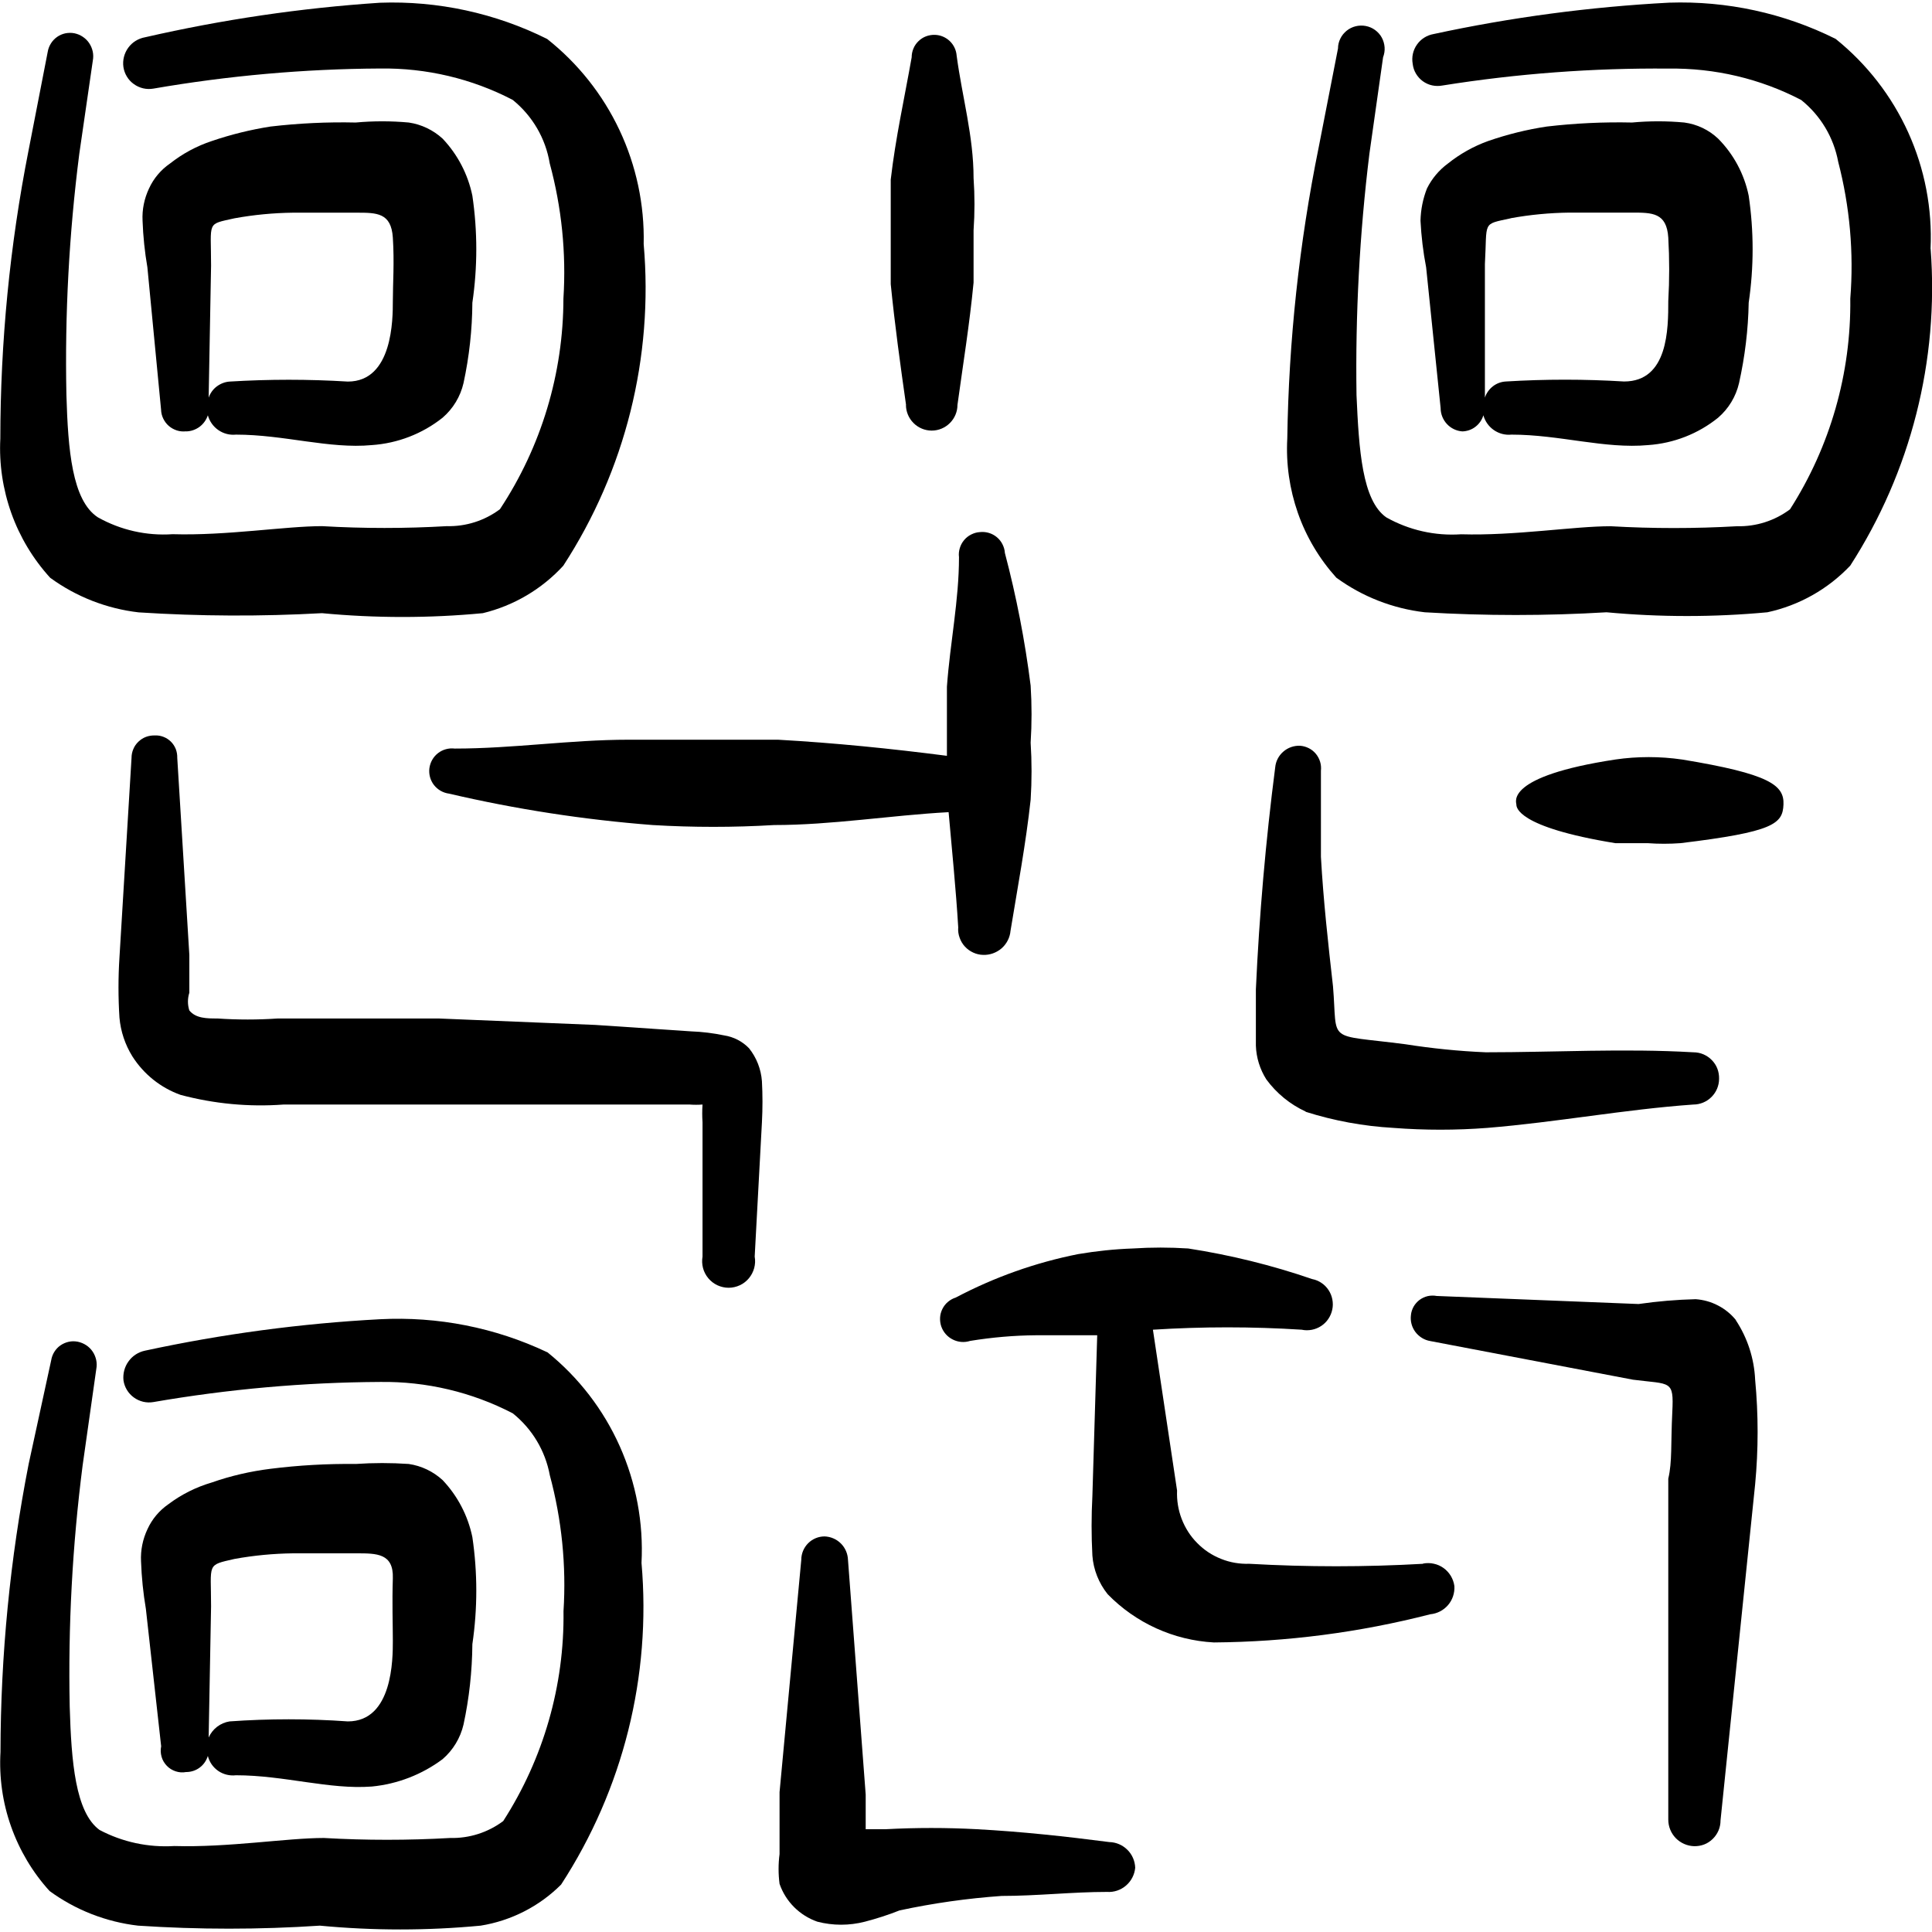
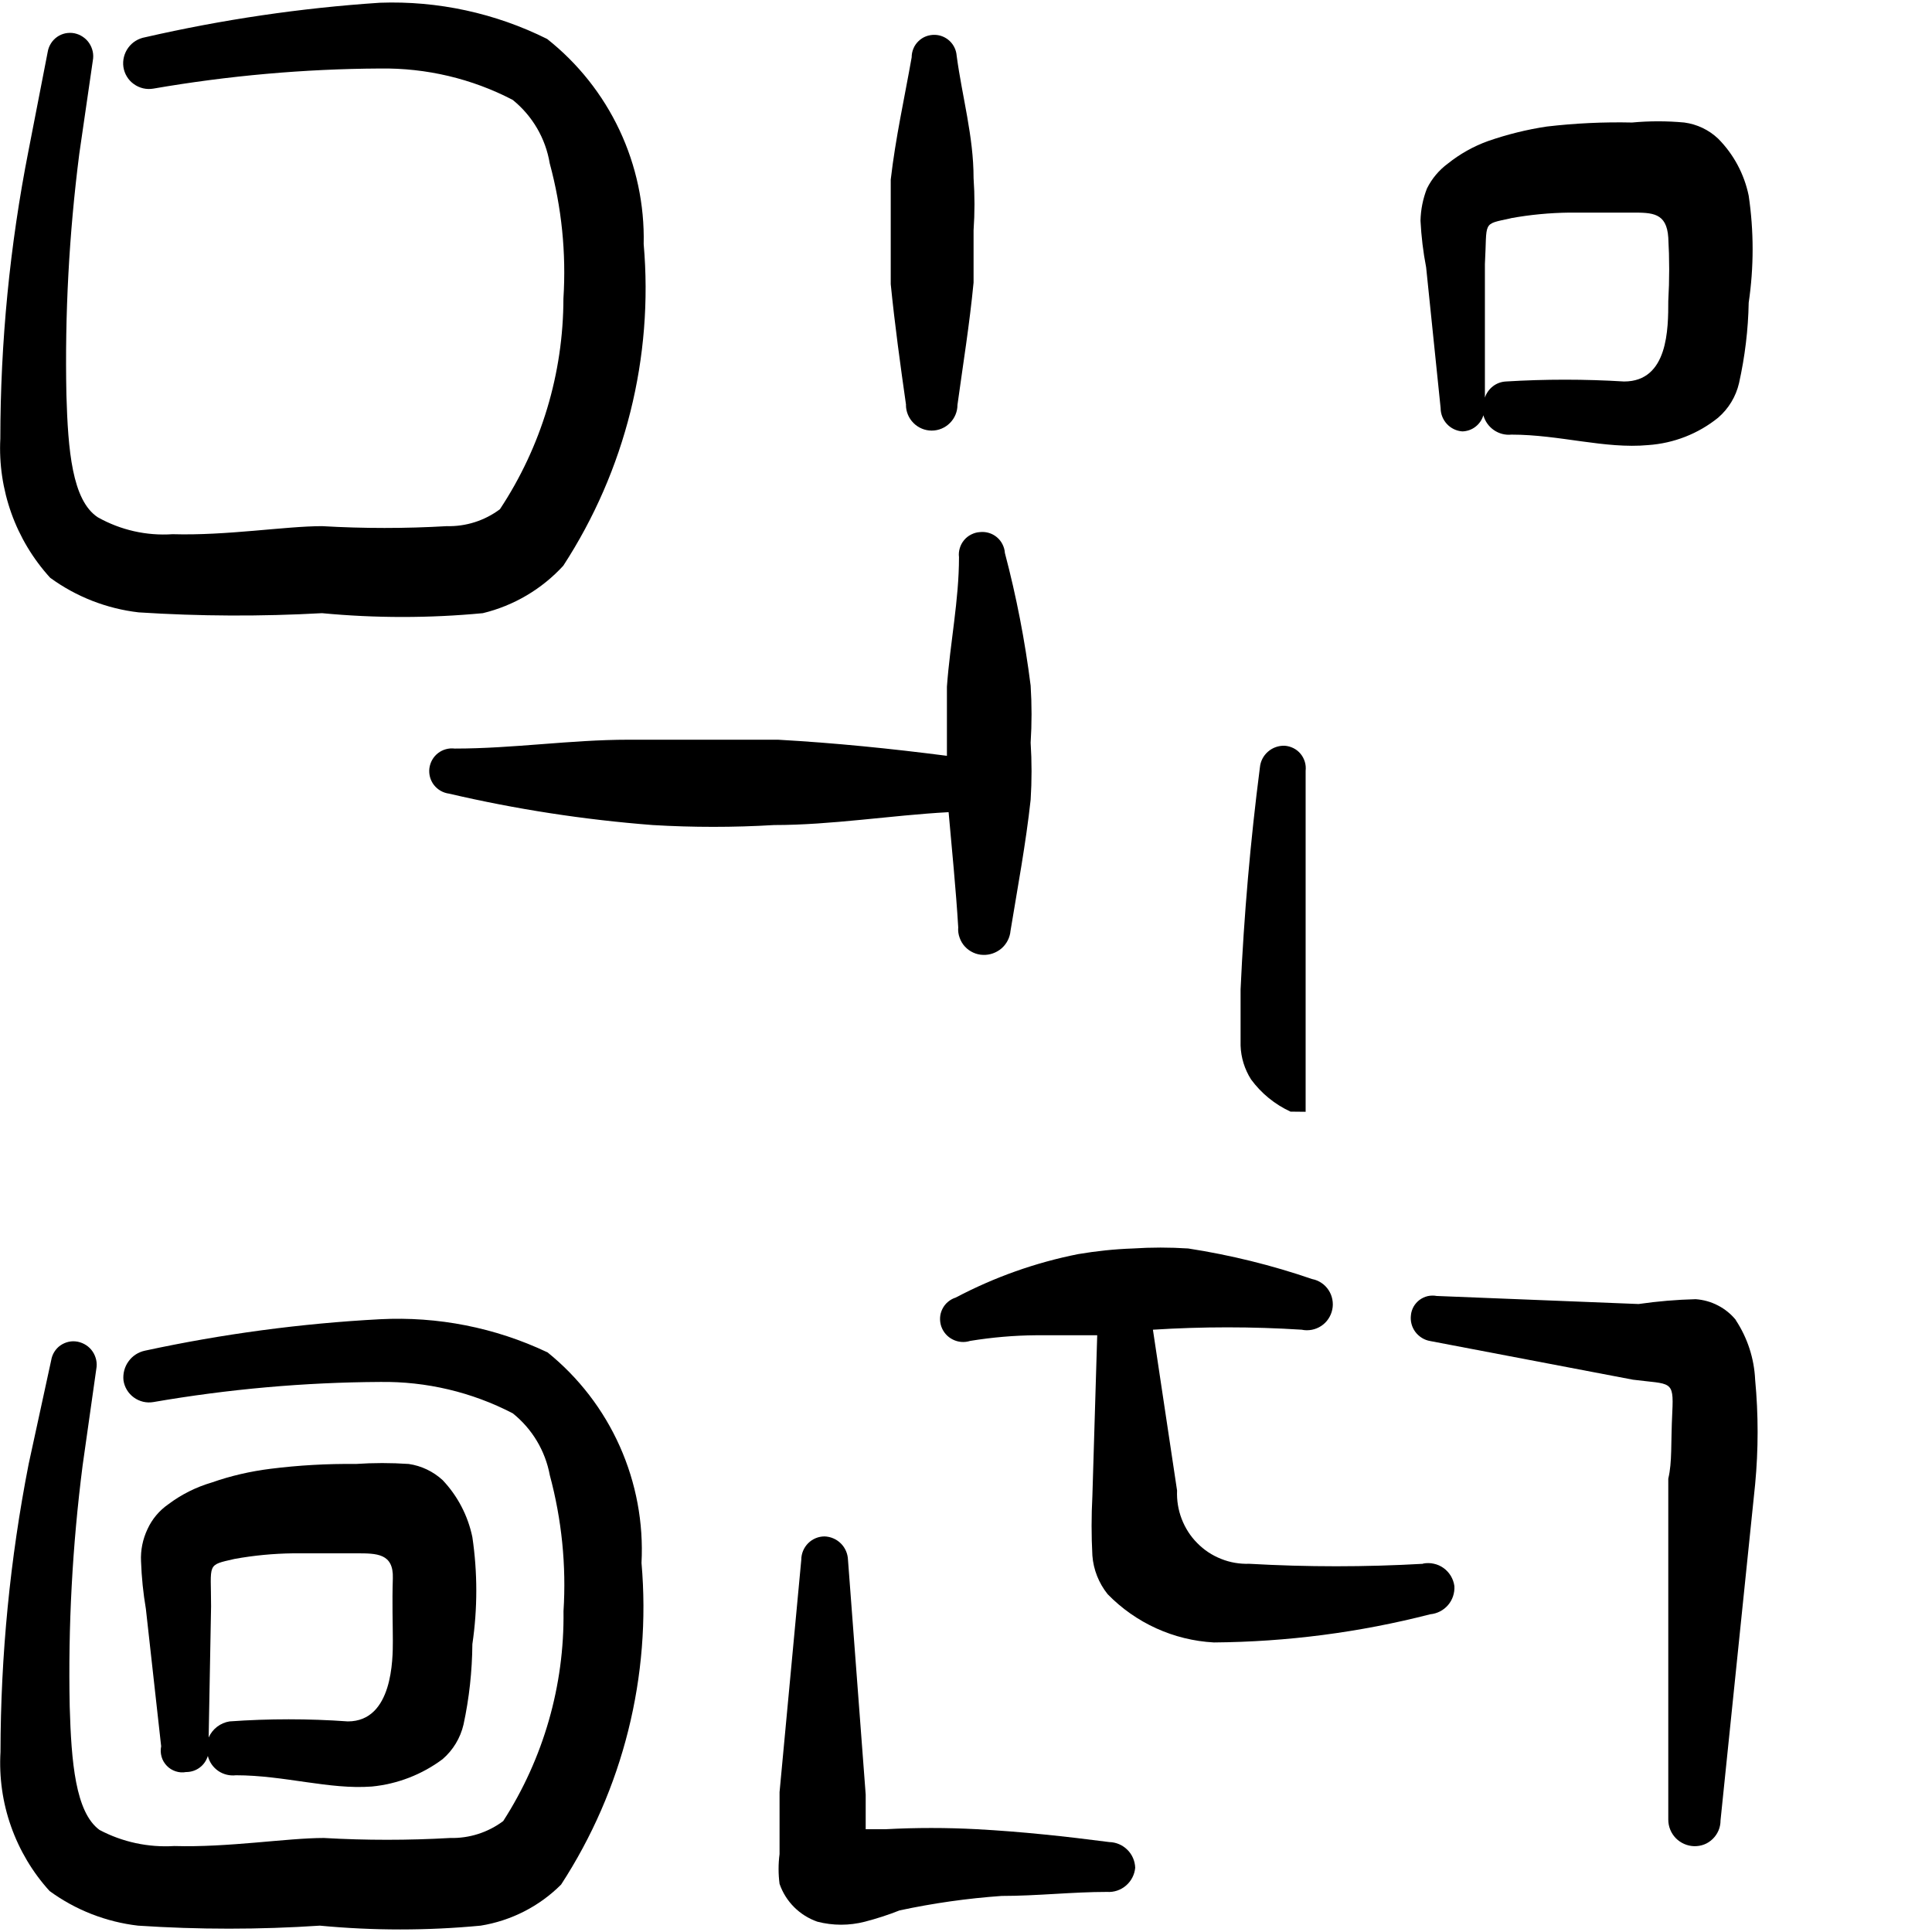
<svg xmlns="http://www.w3.org/2000/svg" fill="none" viewBox="0 0 24 24" id="Code-Qr--Streamline-Freehand">
  <desc>
    Code Qr Streamline Icon: https://streamlinehq.com
  </desc>
  <path fill="#000000" fill-rule="evenodd" d="M0.623 7.177c0.323 0.236 0.702 0.384 1.099 0.43 0.758 0.049 1.519 0.052 2.278 0.01 0.665 0.063 1.334 0.063 1.998 0 0.384 -0.093 0.732 -0.298 0.999 -0.589 0.77 -1.183 1.122 -2.59 0.999 -3.996 0.011 -0.488 -0.092 -0.973 -0.3 -1.415 -0.208 -0.442 -0.516 -0.83 -0.899 -1.133C6.153 0.163 5.439 0.008 4.72 0.034 3.737 0.099 2.762 0.243 1.802 0.463c-0.084 0.015 -0.159 0.061 -0.209 0.13 -0.05 0.069 -0.072 0.155 -0.06 0.239 0.006 0.042 0.021 0.083 0.043 0.119 0.022 0.037 0.051 0.068 0.086 0.093 0.034 0.025 0.074 0.043 0.115 0.053 0.042 0.01 0.085 0.011 0.127 0.004 0.931 -0.161 1.873 -0.245 2.817 -0.25 0.573 -0.008 1.14 0.125 1.648 0.39 0.245 0.198 0.409 0.479 0.46 0.789 0.148 0.546 0.206 1.113 0.17 1.678 -0.001 0.931 -0.275 1.841 -0.789 2.618 -0.19 0.142 -0.422 0.216 -0.659 0.21 -0.516 0.03 -1.033 0.03 -1.549 0 -0.46 0 -1.189 0.12 -1.858 0.1 -0.324 0.022 -0.646 -0.051 -0.929 -0.21 -0.32 -0.21 -0.37 -0.839 -0.39 -1.519 -0.021 -1.002 0.033 -2.003 0.16 -2.997L1.153 0.753c0.007 -0.037 0.007 -0.076 -0.001 -0.113 -0.008 -0.037 -0.023 -0.073 -0.044 -0.104 -0.021 -0.032 -0.049 -0.059 -0.081 -0.08C0.996 0.435 0.961 0.421 0.923 0.413 0.886 0.406 0.849 0.407 0.812 0.414 0.775 0.422 0.74 0.437 0.71 0.458 0.679 0.48 0.653 0.507 0.633 0.539 0.613 0.571 0.599 0.606 0.593 0.643L0.354 1.872C0.122 3.05 0.005 4.248 0.004 5.449c-0.016 0.315 0.031 0.629 0.137 0.926 0.106 0.297 0.27 0.569 0.482 0.802Z" clip-rule="evenodd" stroke-width="1" />
-   <path fill="#000000" fill-rule="evenodd" d="M23.982 3.091c0.023 -0.497 -0.072 -0.992 -0.277 -1.445 -0.205 -0.453 -0.514 -0.851 -0.902 -1.163 -0.641 -0.32 -1.352 -0.474 -2.068 -0.45 -0.985 0.052 -1.964 0.182 -2.927 0.39 -0.084 0.015 -0.158 0.062 -0.206 0.131 -0.049 0.069 -0.068 0.155 -0.053 0.239 0.005 0.043 0.018 0.084 0.04 0.121 0.022 0.037 0.051 0.07 0.086 0.095 0.035 0.025 0.074 0.043 0.117 0.052 0.042 0.009 0.086 0.009 0.128 0.001 0.928 -0.148 1.867 -0.218 2.807 -0.21 0.573 -0.008 1.14 0.125 1.648 0.39 0.241 0.193 0.404 0.466 0.46 0.769 0.144 0.554 0.195 1.128 0.15 1.698 0.011 0.927 -0.249 1.837 -0.749 2.618 -0.19 0.142 -0.422 0.216 -0.659 0.21 -0.522 0.03 -1.046 0.03 -1.569 0 -0.46 0 -1.189 0.12 -1.858 0.1 -0.324 0.022 -0.646 -0.051 -0.929 -0.21 -0.3 -0.21 -0.34 -0.839 -0.37 -1.519 -0.015 -1.002 0.038 -2.003 0.16 -2.997l0.17 -1.199c0.015 -0.04 0.022 -0.082 0.019 -0.124 -0.003 -0.042 -0.015 -0.084 -0.035 -0.121 -0.02 -0.037 -0.049 -0.069 -0.083 -0.094 -0.034 -0.025 -0.074 -0.042 -0.115 -0.05 -0.042 -0.008 -0.085 -0.007 -0.126 0.003s-0.08 0.029 -0.113 0.056c-0.033 0.027 -0.06 0.06 -0.078 0.098 -0.019 0.038 -0.029 0.08 -0.029 0.122l-0.24 1.229c-0.242 1.191 -0.372 2.402 -0.39 3.617 -0.017 0.314 0.028 0.628 0.132 0.925 0.104 0.297 0.267 0.57 0.477 0.803 0.323 0.236 0.702 0.384 1.099 0.43 0.752 0.045 1.506 0.045 2.258 0 0.665 0.062 1.333 0.062 1.998 0 0.394 -0.085 0.752 -0.287 1.029 -0.579 0.753 -1.168 1.104 -2.55 0.999 -3.936Z" clip-rule="evenodd" stroke-width="1" />
  <path fill="#000000" fill-rule="evenodd" d="M6.798 16.798c-0.648 -0.307 -1.362 -0.447 -2.078 -0.41 -0.981 0.052 -1.957 0.183 -2.917 0.39 -0.083 0.017 -0.157 0.064 -0.206 0.133 -0.05 0.068 -0.072 0.153 -0.063 0.237 0.006 0.042 0.021 0.083 0.043 0.119 0.022 0.036 0.051 0.068 0.086 0.093 0.034 0.025 0.074 0.043 0.115 0.053 0.042 0.01 0.085 0.011 0.127 0.004 0.931 -0.161 1.873 -0.245 2.817 -0.25 0.573 -0.008 1.14 0.126 1.648 0.39 0.241 0.193 0.404 0.466 0.46 0.769 0.148 0.55 0.206 1.12 0.17 1.688 0.012 0.924 -0.249 1.831 -0.749 2.608 -0.19 0.142 -0.422 0.216 -0.659 0.21 -0.522 0.03 -1.046 0.03 -1.569 0 -0.46 0 -1.189 0.12 -1.858 0.1 -0.322 0.02 -0.644 -0.049 -0.929 -0.2 -0.3 -0.22 -0.35 -0.849 -0.37 -1.529 -0.021 -1.002 0.033 -2.003 0.16 -2.997l0.17 -1.199c0.007 -0.037 0.007 -0.076 -0.001 -0.113 -0.008 -0.037 -0.023 -0.073 -0.044 -0.104 -0.021 -0.032 -0.049 -0.059 -0.081 -0.08 -0.032 -0.021 -0.067 -0.035 -0.105 -0.043 -0.037 -0.007 -0.075 -0.007 -0.111 0.001 -0.037 0.008 -0.071 0.023 -0.102 0.044 -0.031 0.021 -0.057 0.049 -0.077 0.081 -0.02 0.032 -0.033 0.067 -0.039 0.104l-0.28 1.289c-0.231 1.178 -0.348 2.376 -0.35 3.577 -0.018 0.314 0.026 0.629 0.131 0.925 0.105 0.297 0.267 0.57 0.479 0.803 0.323 0.236 0.702 0.384 1.099 0.43 0.752 0.05 1.506 0.05 2.258 0 0.665 0.063 1.334 0.063 1.998 0 0.378 -0.061 0.728 -0.239 0.999 -0.51 0.77 -1.183 1.122 -2.59 0.999 -3.996 0.026 -0.497 -0.067 -0.994 -0.27 -1.449 -0.203 -0.455 -0.511 -0.855 -0.899 -1.168Z" clip-rule="evenodd" stroke-width="1" />
  <path fill="#000000" fill-rule="evenodd" d="M11.254 5.029c0 0.085 0.034 0.166 0.094 0.226 0.06 0.06 0.141 0.094 0.226 0.094 0.085 0 0.166 -0.034 0.226 -0.094 0.06 -0.06 0.094 -0.141 0.094 -0.226 0.07 -0.51 0.15 -0.999 0.2 -1.519v-0.649c0.015 -0.216 0.015 -0.433 0 -0.649 0 -0.52 -0.14 -0.999 -0.21 -1.519 -0.005 -0.069 -0.035 -0.134 -0.085 -0.182 -0.05 -0.048 -0.116 -0.076 -0.185 -0.078 -0.037 -0.001 -0.075 0.005 -0.11 0.018 -0.035 0.013 -0.067 0.034 -0.094 0.06 -0.027 0.026 -0.049 0.057 -0.063 0.092 -0.015 0.035 -0.022 0.072 -0.022 0.109 -0.09 0.51 -0.2 0.999 -0.26 1.519v1.299c0.05 0.5 0.12 1.009 0.19 1.499Z" clip-rule="evenodd" stroke-width="1" />
  <path fill="#000000" fill-rule="evenodd" d="M11.903 11.523c-0.003 0.043 0.003 0.086 0.018 0.126 0.014 0.04 0.036 0.078 0.065 0.109 0.029 0.032 0.064 0.057 0.103 0.075 0.039 0.018 0.081 0.028 0.124 0.029 0.084 0.003 0.166 -0.027 0.23 -0.082 0.063 -0.056 0.103 -0.134 0.11 -0.217 0.09 -0.549 0.19 -1.079 0.25 -1.628 0.015 -0.236 0.015 -0.473 0 -0.709 0.015 -0.236 0.015 -0.473 0 -0.709 -0.07 -0.556 -0.177 -1.107 -0.32 -1.648 -0.002 -0.038 -0.013 -0.074 -0.03 -0.108s-0.041 -0.064 -0.07 -0.088c-0.029 -0.024 -0.062 -0.042 -0.099 -0.053 -0.036 -0.011 -0.074 -0.014 -0.112 -0.01 -0.038 0.002 -0.074 0.013 -0.108 0.03 -0.034 0.017 -0.064 0.041 -0.088 0.07 -0.024 0.029 -0.042 0.062 -0.053 0.099 -0.011 0.036 -0.015 0.074 -0.01 0.112 0 0.539 -0.11 1.059 -0.15 1.609v0.859c-0.699 -0.09 -1.389 -0.16 -2.098 -0.2H7.807c-0.719 0 -1.429 0.11 -2.158 0.11 -0.074 -0.009 -0.149 0.011 -0.208 0.057 -0.059 0.046 -0.097 0.113 -0.107 0.188 -0.009 0.074 0.011 0.149 0.057 0.208 0.046 0.059 0.113 0.097 0.188 0.107 0.831 0.194 1.676 0.324 2.528 0.39 0.502 0.03 1.006 0.03 1.509 0 0.719 0 1.439 -0.12 2.168 -0.16 0.04 0.46 0.09 0.939 0.12 1.439Z" clip-rule="evenodd" stroke-width="1" />
  <path fill="#000000" fill-rule="evenodd" d="M13.781 22.883c-0.539 -0.07 -1.089 -0.13 -1.648 -0.16 -0.376 -0.02 -0.753 -0.02 -1.129 0h-0.25v-0.43l-0.22 -2.917c-0.003 -0.076 -0.034 -0.148 -0.088 -0.202 -0.054 -0.054 -0.126 -0.085 -0.202 -0.088 -0.077 0 -0.15 0.03 -0.205 0.085 -0.054 0.054 -0.085 0.128 -0.085 0.205l-0.27 2.887v0.769c-0.016 0.123 -0.016 0.247 0 0.37 0.038 0.109 0.099 0.207 0.181 0.289 0.081 0.081 0.18 0.143 0.289 0.181 0.193 0.05 0.396 0.05 0.59 0 0.146 -0.038 0.289 -0.084 0.43 -0.14 0.418 -0.09 0.842 -0.15 1.269 -0.18 0.44 0 0.879 -0.05 1.309 -0.05 0.086 0.006 0.171 -0.023 0.236 -0.079 0.065 -0.056 0.106 -0.135 0.114 -0.221 -0.003 -0.084 -0.037 -0.164 -0.097 -0.223 -0.059 -0.059 -0.139 -0.094 -0.223 -0.096Z" clip-rule="evenodd" stroke-width="1" />
-   <path fill="#000000" fill-rule="evenodd" d="M16.219 13.811c0.353 0.112 0.719 0.179 1.089 0.2 0.389 0.03 0.78 0.03 1.169 0 0.859 -0.07 1.708 -0.23 2.558 -0.29 0.085 0 0.166 -0.034 0.226 -0.094 0.06 -0.06 0.094 -0.141 0.094 -0.226 0.001 -0.043 -0.006 -0.085 -0.021 -0.125 -0.015 -0.04 -0.039 -0.076 -0.069 -0.107 -0.03 -0.031 -0.066 -0.055 -0.105 -0.072 -0.04 -0.017 -0.082 -0.025 -0.125 -0.025 -0.859 -0.05 -1.718 0 -2.578 0 -0.335 -0.014 -0.668 -0.048 -0.999 -0.1 -0.999 -0.13 -0.839 0 -0.899 -0.719 -0.06 -0.529 -0.12 -1.069 -0.15 -1.609V9.575c0.004 -0.038 0.001 -0.076 -0.01 -0.112 -0.011 -0.036 -0.029 -0.07 -0.053 -0.099 -0.024 -0.029 -0.054 -0.053 -0.088 -0.07 -0.034 -0.017 -0.07 -0.027 -0.108 -0.03 -0.076 -0.003 -0.151 0.023 -0.208 0.073 -0.058 0.05 -0.094 0.12 -0.101 0.196 -0.118 0.915 -0.198 1.835 -0.24 2.757v0.699c0.005 0.149 0.05 0.294 0.13 0.42 0.127 0.173 0.295 0.31 0.49 0.4Z" clip-rule="evenodd" stroke-width="1" />
-   <path fill="#000000" fill-rule="evenodd" d="M20.895 9.435c-0.275 -0.04 -0.554 -0.04 -0.829 0 -1.379 0.21 -1.229 0.53 -1.229 0.559 0 0.03 0 0.28 1.229 0.48h0.4c0.136 0.01 0.273 0.01 0.41 0 1.159 -0.14 1.269 -0.24 1.279 -0.48 0.01 -0.24 -0.17 -0.38 -1.259 -0.559Z" clip-rule="evenodd" stroke-width="1" />
+   <path fill="#000000" fill-rule="evenodd" d="M16.219 13.811V9.575c0.004 -0.038 0.001 -0.076 -0.01 -0.112 -0.011 -0.036 -0.029 -0.07 -0.053 -0.099 -0.024 -0.029 -0.054 -0.053 -0.088 -0.07 -0.034 -0.017 -0.07 -0.027 -0.108 -0.03 -0.076 -0.003 -0.151 0.023 -0.208 0.073 -0.058 0.05 -0.094 0.12 -0.101 0.196 -0.118 0.915 -0.198 1.835 -0.24 2.757v0.699c0.005 0.149 0.05 0.294 0.13 0.42 0.127 0.173 0.295 0.31 0.49 0.4Z" clip-rule="evenodd" stroke-width="1" />
  <path fill="#000000" fill-rule="evenodd" d="M17.678 19.426c-0.719 0.041 -1.439 0.041 -2.158 0 -0.12 0.004 -0.24 -0.016 -0.351 -0.061 -0.112 -0.044 -0.213 -0.111 -0.297 -0.197 -0.085 -0.085 -0.15 -0.188 -0.193 -0.3 -0.043 -0.112 -0.062 -0.232 -0.057 -0.352l-0.3 -1.998c0.616 -0.039 1.233 -0.039 1.848 0 0.041 0.009 0.084 0.009 0.126 0.001 0.042 -0.008 0.081 -0.024 0.116 -0.047 0.035 -0.023 0.066 -0.053 0.089 -0.088 0.024 -0.035 0.04 -0.074 0.049 -0.116 0.009 -0.041 0.009 -0.084 0.001 -0.126 -0.008 -0.042 -0.024 -0.081 -0.047 -0.116 -0.023 -0.035 -0.053 -0.066 -0.088 -0.089 -0.035 -0.024 -0.074 -0.04 -0.116 -0.048 -0.5 -0.172 -1.015 -0.299 -1.539 -0.38 -0.23 -0.015 -0.46 -0.015 -0.689 0 -0.228 0.008 -0.455 0.032 -0.679 0.07 -0.53 0.105 -1.041 0.287 -1.519 0.539 -0.036 0.011 -0.069 0.03 -0.098 0.054 -0.029 0.024 -0.052 0.054 -0.069 0.088 -0.017 0.034 -0.027 0.07 -0.029 0.108 -0.002 0.037 0.003 0.075 0.015 0.11 0.025 0.071 0.076 0.129 0.143 0.162 0.067 0.034 0.145 0.04 0.216 0.017 0.271 -0.044 0.545 -0.068 0.819 -0.07h0.759l-0.06 1.998c-0.013 0.246 -0.013 0.493 0 0.739 0.013 0.175 0.08 0.343 0.19 0.48 0.349 0.358 0.82 0.572 1.319 0.599 0.907 -0.007 1.809 -0.124 2.688 -0.35 0.086 -0.008 0.165 -0.049 0.221 -0.114 0.056 -0.065 0.084 -0.15 0.079 -0.236 -0.006 -0.044 -0.021 -0.087 -0.044 -0.126 -0.023 -0.038 -0.054 -0.072 -0.09 -0.098 -0.036 -0.026 -0.078 -0.045 -0.122 -0.054 -0.044 -0.01 -0.089 -0.01 -0.133 -0.002Z" clip-rule="evenodd" stroke-width="1" />
  <path fill="#000000" fill-rule="evenodd" d="M21.564 16.398c-0.061 -0.075 -0.137 -0.137 -0.223 -0.181 -0.086 -0.045 -0.18 -0.071 -0.277 -0.078 -0.237 0.006 -0.474 0.026 -0.709 0.06l-2.508 -0.1c-0.037 -0.007 -0.075 -0.006 -0.112 0.002 -0.037 0.009 -0.071 0.025 -0.101 0.047 -0.03 0.023 -0.055 0.051 -0.074 0.084 -0.018 0.033 -0.03 0.069 -0.033 0.107 -0.009 0.074 0.011 0.148 0.056 0.208 0.045 0.059 0.111 0.1 0.184 0.112l2.518 0.48c0.47 0.06 0.509 0 0.489 0.4 -0.02 0.4 0 0.619 -0.05 0.829v4.236c-0 0.086 0.033 0.168 0.093 0.23 0.06 0.061 0.141 0.097 0.227 0.1 0.043 0.001 0.086 -0.006 0.125 -0.021 0.04 -0.015 0.076 -0.039 0.107 -0.069 0.031 -0.03 0.055 -0.066 0.072 -0.105 0.017 -0.04 0.025 -0.082 0.025 -0.125l0.43 -4.176c0.041 -0.432 0.041 -0.867 0 -1.299 -0.012 -0.264 -0.095 -0.519 -0.24 -0.739Z" clip-rule="evenodd" stroke-width="1" />
-   <path fill="#000000" fill-rule="evenodd" d="M2.312 5.359c0.06 -0.001 0.118 -0.021 0.167 -0.057 0.048 -0.036 0.084 -0.086 0.103 -0.143 0.021 0.075 0.067 0.14 0.131 0.184 0.064 0.044 0.141 0.064 0.218 0.056 0.599 0 1.159 0.18 1.688 0.13 0.321 -0.022 0.627 -0.14 0.879 -0.34 0.13 -0.112 0.221 -0.262 0.26 -0.43 0.071 -0.328 0.108 -0.663 0.11 -0.999 0.065 -0.441 0.065 -0.888 0 -1.329 -0.055 -0.266 -0.183 -0.512 -0.37 -0.709 -0.117 -0.107 -0.263 -0.177 -0.42 -0.2 -0.219 -0.02 -0.44 -0.02 -0.659 0 -0.354 -0.008 -0.708 0.009 -1.059 0.05 -0.248 0.039 -0.492 0.099 -0.729 0.18 -0.188 0.062 -0.364 0.157 -0.52 0.28 -0.113 0.078 -0.203 0.185 -0.26 0.31 -0.059 0.125 -0.087 0.262 -0.08 0.4 0.007 0.194 0.027 0.388 0.06 0.579l0.17 1.768c0.001 0.039 0.01 0.076 0.027 0.111s0.04 0.066 0.069 0.091c0.029 0.025 0.063 0.044 0.1 0.056 0.037 0.012 0.076 0.015 0.114 0.011Zm0.31 -2.058c0 -0.559 -0.06 -0.51 0.29 -0.589 0.241 -0.044 0.485 -0.067 0.729 -0.07h0.789c0.25 0 0.43 0 0.45 0.31 0.02 0.31 0 0.569 0 0.789 0 0.22 0 0.999 -0.559 0.999 -0.489 -0.03 -0.98 -0.03 -1.469 0 -0.058 0.004 -0.113 0.026 -0.16 0.061 -0.046 0.035 -0.081 0.084 -0.1 0.139l0.03 -1.638Z" clip-rule="evenodd" stroke-width="1" />
  <path fill="#000000" fill-rule="evenodd" d="M2.312 22.013c0.061 0 0.12 -0.019 0.168 -0.055 0.049 -0.036 0.084 -0.087 0.102 -0.145 0.019 0.076 0.065 0.142 0.129 0.186 0.064 0.044 0.143 0.063 0.22 0.054 0.599 0 1.159 0.18 1.688 0.14 0.319 -0.031 0.623 -0.149 0.879 -0.34 0.13 -0.112 0.221 -0.263 0.26 -0.43 0.071 -0.328 0.107 -0.663 0.11 -0.999 0.065 -0.441 0.065 -0.888 0 -1.329 -0.055 -0.266 -0.183 -0.512 -0.37 -0.709 -0.117 -0.107 -0.263 -0.177 -0.42 -0.2 -0.22 -0.015 -0.44 -0.015 -0.659 0 -0.354 -0.004 -0.708 0.016 -1.059 0.06 -0.248 0.031 -0.493 0.087 -0.729 0.17 -0.194 0.057 -0.377 0.148 -0.539 0.27 -0.113 0.078 -0.203 0.185 -0.26 0.31 -0.059 0.125 -0.087 0.262 -0.08 0.4 0.007 0.198 0.027 0.395 0.06 0.589l0.19 1.708c-0.009 0.043 -0.007 0.087 0.005 0.13s0.035 0.081 0.065 0.112c0.03 0.032 0.068 0.055 0.11 0.069 0.042 0.014 0.086 0.017 0.129 0.009Zm0.31 -2.058c0 -0.539 -0.06 -0.509 0.29 -0.589 0.241 -0.044 0.485 -0.067 0.729 -0.07h0.789c0.25 0 0.46 0 0.45 0.31 -0.01 0.31 0 0.559 0 0.779 0 0.22 0 0.999 -0.559 0.999 -0.489 -0.035 -0.98 -0.035 -1.469 0 -0.057 0.009 -0.11 0.032 -0.156 0.067 -0.045 0.035 -0.081 0.081 -0.104 0.133l0.03 -1.629Z" clip-rule="evenodd" stroke-width="1" />
  <path fill="#000000" fill-rule="evenodd" d="M18.167 5.359c0.059 -0.002 0.116 -0.022 0.162 -0.058 0.047 -0.036 0.081 -0.086 0.098 -0.142 0.021 0.075 0.067 0.14 0.131 0.184 0.064 0.044 0.141 0.064 0.218 0.056 0.599 0 1.159 0.18 1.698 0.13 0.318 -0.022 0.621 -0.14 0.869 -0.34 0.13 -0.112 0.221 -0.262 0.26 -0.43 0.073 -0.328 0.114 -0.663 0.12 -0.999 0.065 -0.441 0.065 -0.888 0 -1.329 -0.055 -0.268 -0.187 -0.515 -0.38 -0.709 -0.115 -0.109 -0.262 -0.179 -0.42 -0.2 -0.216 -0.02 -0.433 -0.02 -0.649 0 -0.354 -0.008 -0.708 0.009 -1.059 0.05 -0.248 0.037 -0.492 0.098 -0.729 0.18 -0.181 0.065 -0.35 0.16 -0.5 0.28 -0.11 0.081 -0.199 0.187 -0.26 0.31 -0.05 0.128 -0.077 0.263 -0.08 0.4 0.01 0.195 0.033 0.388 0.07 0.579l0.18 1.748c-0 0.073 0.028 0.144 0.078 0.198 0.05 0.054 0.119 0.087 0.192 0.092Zm0.599 -2.648c0.241 -0.044 0.485 -0.067 0.729 -0.07h0.779c0.25 0 0.43 0 0.45 0.31 0.015 0.263 0.015 0.526 0 0.789 0 0.34 0 0.999 -0.549 0.999 -0.489 -0.03 -0.98 -0.03 -1.469 0 -0.058 0.003 -0.115 0.024 -0.161 0.06 -0.046 0.036 -0.081 0.085 -0.099 0.14V3.281c0.03 -0.539 -0.04 -0.49 0.32 -0.569Z" clip-rule="evenodd" stroke-width="1" />
-   <path fill="#000000" fill-rule="evenodd" d="M9.305 13.022c-0.083 -0.086 -0.192 -0.142 -0.31 -0.16 -0.135 -0.028 -0.272 -0.045 -0.41 -0.05l-1.189 -0.08 -1.948 -0.08H3.451c-0.249 0.017 -0.5 0.017 -0.749 0 -0.13 0 -0.27 0 -0.35 -0.1 -0.023 -0.071 -0.023 -0.148 0 -0.22v-0.469L2.202 9.415c0.001 -0.037 -0.005 -0.074 -0.018 -0.109 -0.014 -0.035 -0.034 -0.066 -0.06 -0.092 -0.026 -0.026 -0.058 -0.047 -0.092 -0.06 -0.035 -0.014 -0.072 -0.02 -0.109 -0.018 -0.038 -0.001 -0.075 0.005 -0.11 0.018 -0.035 0.013 -0.067 0.034 -0.094 0.06 -0.027 0.026 -0.049 0.057 -0.063 0.092 -0.015 0.035 -0.022 0.072 -0.022 0.109l-0.15 2.478c-0.016 0.249 -0.016 0.5 0 0.749 0.015 0.17 0.07 0.335 0.16 0.48 0.141 0.222 0.352 0.391 0.599 0.479 0.417 0.111 0.849 0.152 1.279 0.12h5.045c0.053 0.004 0.107 0.004 0.16 0 -0.005 0.073 -0.005 0.147 0 0.22v1.669c-0.008 0.047 -0.006 0.096 0.006 0.142 0.012 0.046 0.035 0.09 0.066 0.127 0.031 0.037 0.07 0.067 0.113 0.087 0.044 0.02 0.091 0.031 0.139 0.031 0.048 0 0.096 -0.011 0.139 -0.031 0.044 -0.02 0.082 -0.05 0.113 -0.087 0.031 -0.037 0.053 -0.08 0.066 -0.127 0.012 -0.046 0.015 -0.095 0.006 -0.142l0.09 -1.669c0.009 -0.17 0.009 -0.34 0 -0.509 -0.011 -0.15 -0.066 -0.292 -0.16 -0.41Z" clip-rule="evenodd" stroke-width="1" />
</svg>